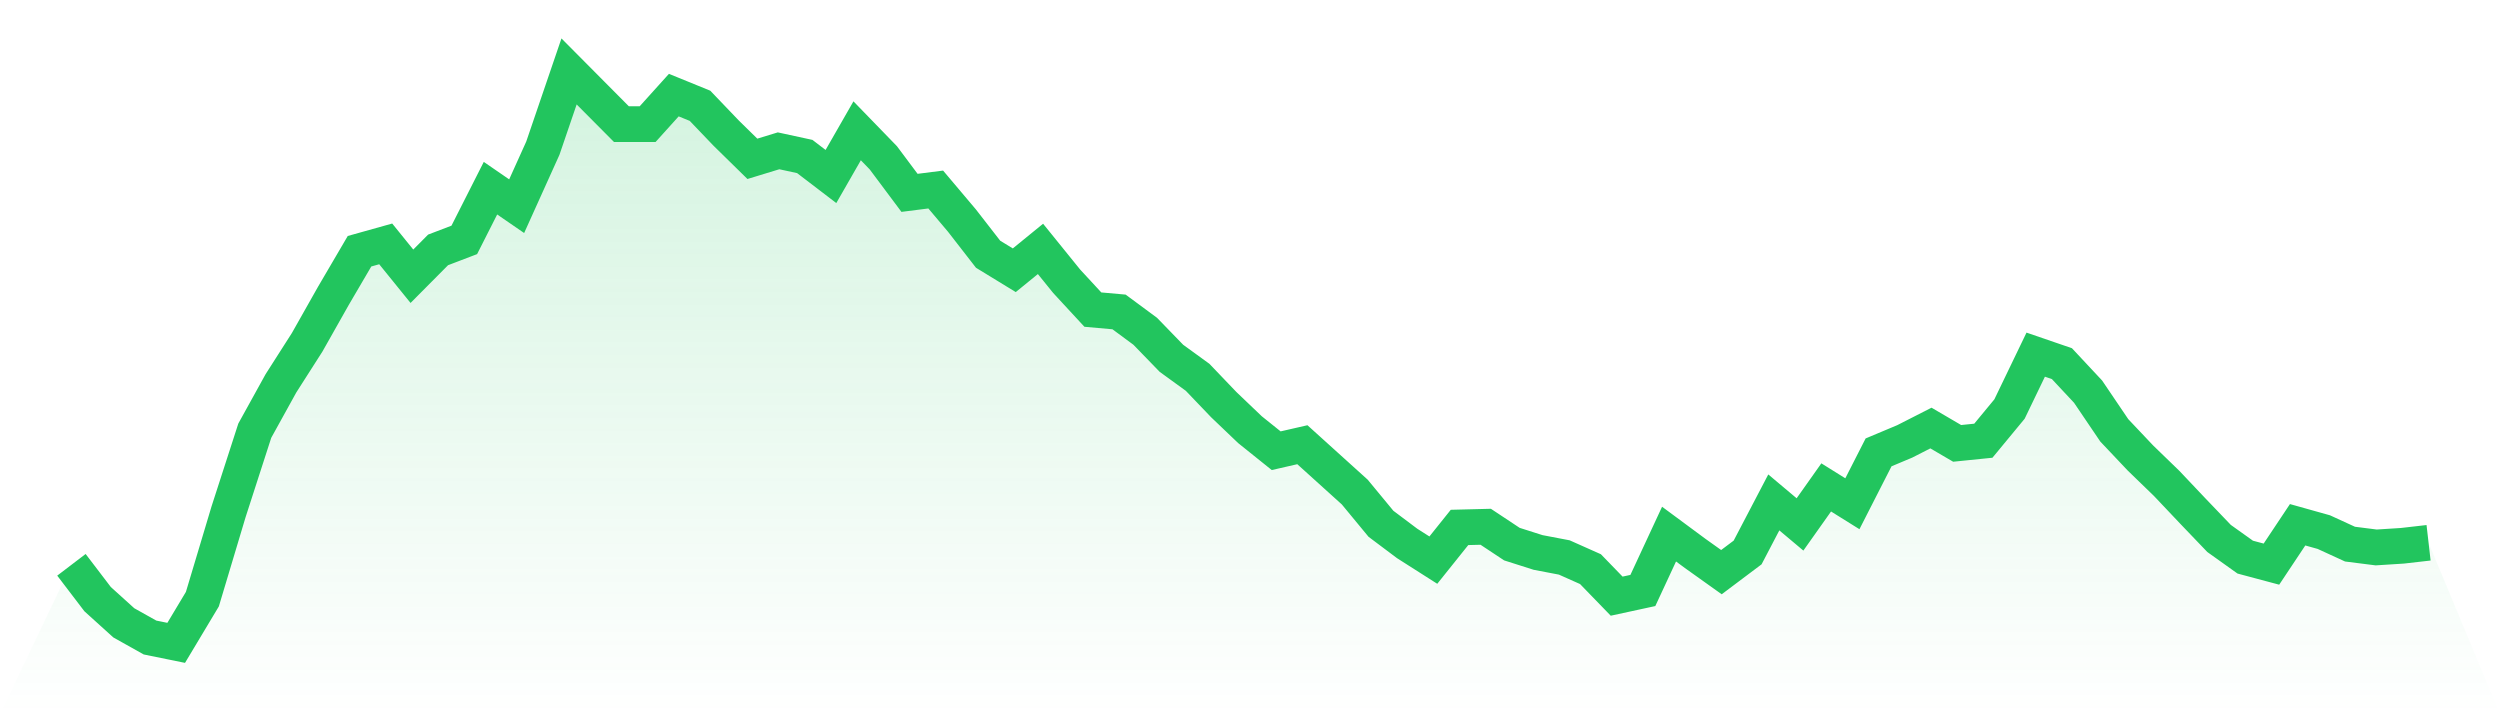
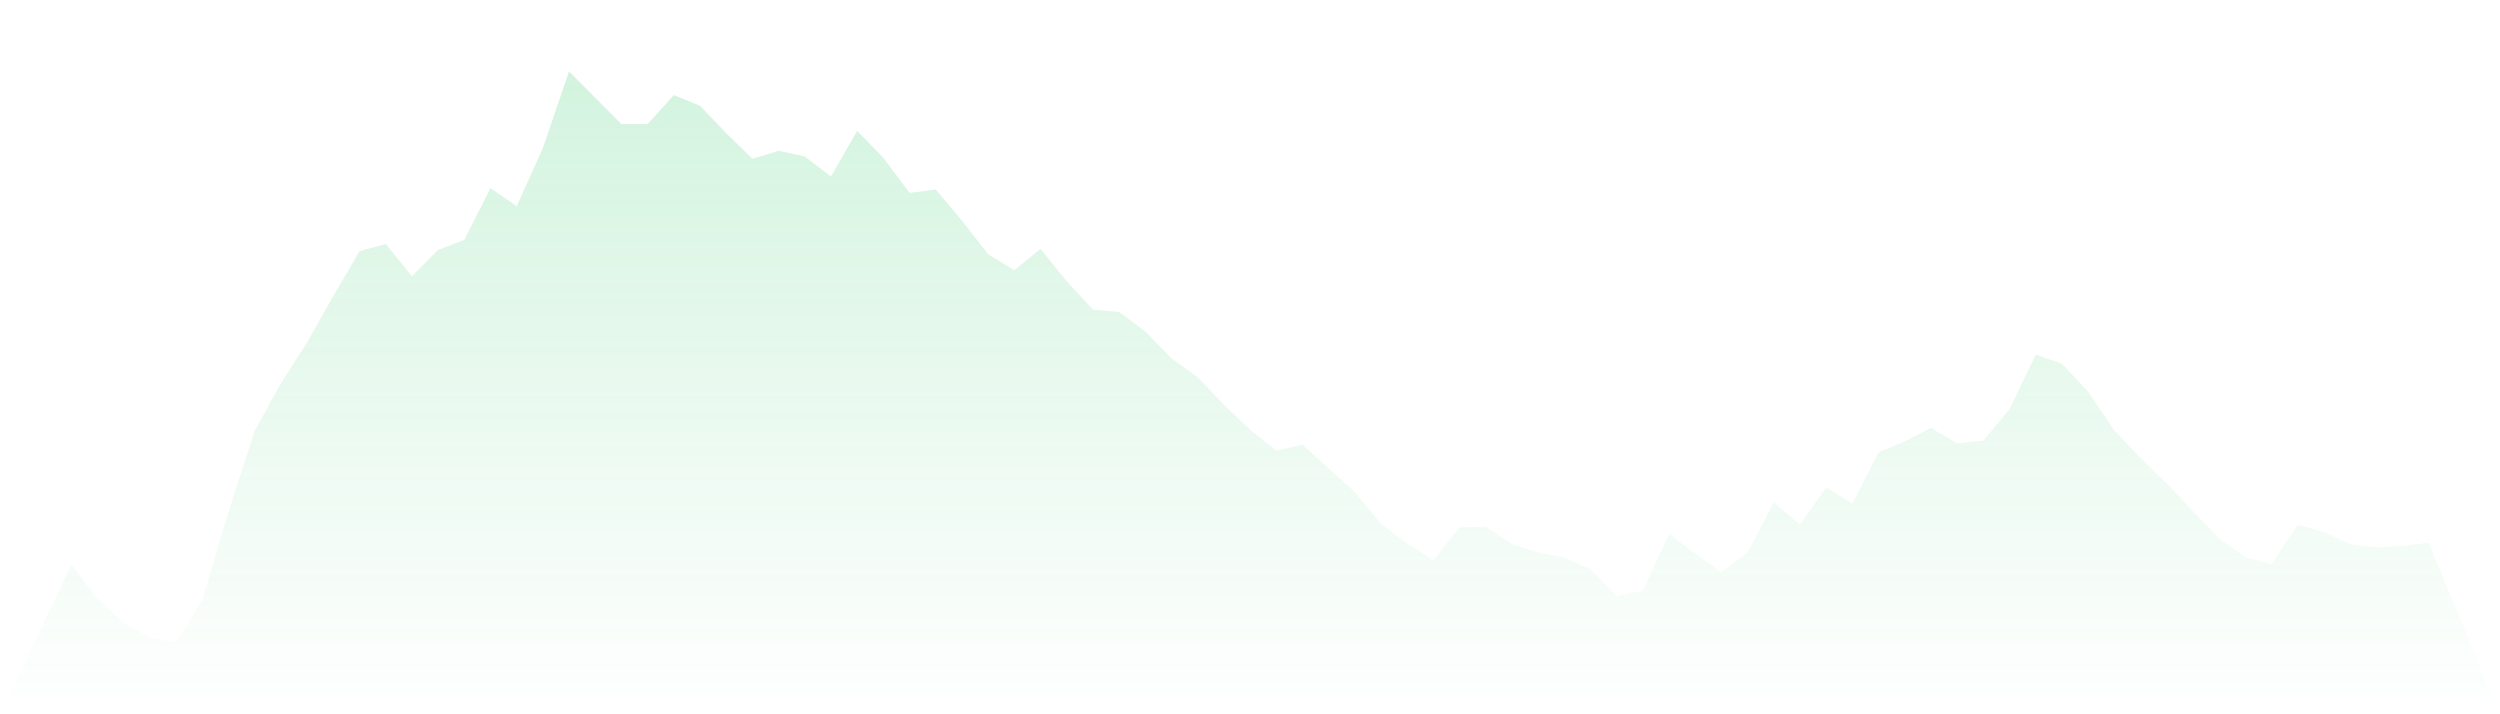
<svg xmlns="http://www.w3.org/2000/svg" viewBox="0 0 140 40">
  <defs>
    <linearGradient id="gradient" x1="0" x2="0" y1="0" y2="1">
      <stop offset="0%" stop-color="#22c55e" stop-opacity="0.2" />
      <stop offset="100%" stop-color="#22c55e" stop-opacity="0" />
    </linearGradient>
  </defs>
  <path d="M4,31.629 L4,31.629 L5.467,33.553 L6.933,34.879 L8.4,35.701 L9.867,36 L11.333,33.553 L12.8,28.658 L14.267,24.119 L15.733,21.466 L17.2,19.169 L18.667,16.572 L20.133,14.069 L21.6,13.658 L23.067,15.47 L24.533,13.994 L26,13.434 L27.467,10.538 L28.933,11.547 L30.4,8.297 L31.867,4 L33.333,5.476 L34.8,6.952 L36.267,6.952 L37.733,5.326 L39.2,5.924 L40.667,7.456 L42.133,8.894 L43.6,8.446 L45.067,8.764 L46.533,9.884 L48,7.325 L49.467,8.838 L50.933,10.8 L52.4,10.613 L53.867,12.35 L55.333,14.237 L56.8,15.134 L58.267,13.938 L59.733,15.75 L61.2,17.338 L62.667,17.469 L64.133,18.552 L65.6,20.065 L67.067,21.13 L68.533,22.662 L70,24.063 L71.467,25.24 L72.933,24.904 L74.4,26.23 L75.867,27.556 L77.333,29.331 L78.8,30.433 L80.267,31.367 L81.733,29.536 L83.2,29.499 L84.667,30.471 L86.133,30.938 L87.6,31.218 L89.067,31.872 L90.533,33.385 L92,33.067 L93.467,29.91 L94.933,30.994 L96.4,32.04 L97.867,30.938 L99.333,28.135 L100.8,29.368 L102.267,27.295 L103.733,28.21 L105.2,25.333 L106.667,24.717 L108.133,23.97 L109.6,24.829 L111.067,24.68 L112.533,22.905 L114,19.86 L115.467,20.364 L116.933,21.933 L118.4,24.1 L119.867,25.651 L121.333,27.071 L122.8,28.621 L124.267,30.153 L125.733,31.199 L127.2,31.591 L128.667,29.387 L130.133,29.798 L131.6,30.471 L133.067,30.657 L134.533,30.564 L136,30.396 L140,40 L0,40 z" fill="url(#gradient)" />
-   <path d="M4,31.629 L4,31.629 L5.467,33.553 L6.933,34.879 L8.4,35.701 L9.867,36 L11.333,33.553 L12.8,28.658 L14.267,24.119 L15.733,21.466 L17.2,19.169 L18.667,16.572 L20.133,14.069 L21.6,13.658 L23.067,15.47 L24.533,13.994 L26,13.434 L27.467,10.538 L28.933,11.547 L30.4,8.297 L31.867,4 L33.333,5.476 L34.8,6.952 L36.267,6.952 L37.733,5.326 L39.2,5.924 L40.667,7.456 L42.133,8.894 L43.6,8.446 L45.067,8.764 L46.533,9.884 L48,7.325 L49.467,8.838 L50.933,10.8 L52.4,10.613 L53.867,12.35 L55.333,14.237 L56.8,15.134 L58.267,13.938 L59.733,15.75 L61.2,17.338 L62.667,17.469 L64.133,18.552 L65.6,20.065 L67.067,21.13 L68.533,22.662 L70,24.063 L71.467,25.24 L72.933,24.904 L74.4,26.23 L75.867,27.556 L77.333,29.331 L78.8,30.433 L80.267,31.367 L81.733,29.536 L83.2,29.499 L84.667,30.471 L86.133,30.938 L87.6,31.218 L89.067,31.872 L90.533,33.385 L92,33.067 L93.467,29.91 L94.933,30.994 L96.4,32.04 L97.867,30.938 L99.333,28.135 L100.8,29.368 L102.267,27.295 L103.733,28.21 L105.2,25.333 L106.667,24.717 L108.133,23.97 L109.6,24.829 L111.067,24.68 L112.533,22.905 L114,19.86 L115.467,20.364 L116.933,21.933 L118.4,24.1 L119.867,25.651 L121.333,27.071 L122.8,28.621 L124.267,30.153 L125.733,31.199 L127.2,31.591 L128.667,29.387 L130.133,29.798 L131.6,30.471 L133.067,30.657 L134.533,30.564 L136,30.396" fill="none" stroke="#22c55e" stroke-width="2" />
</svg>